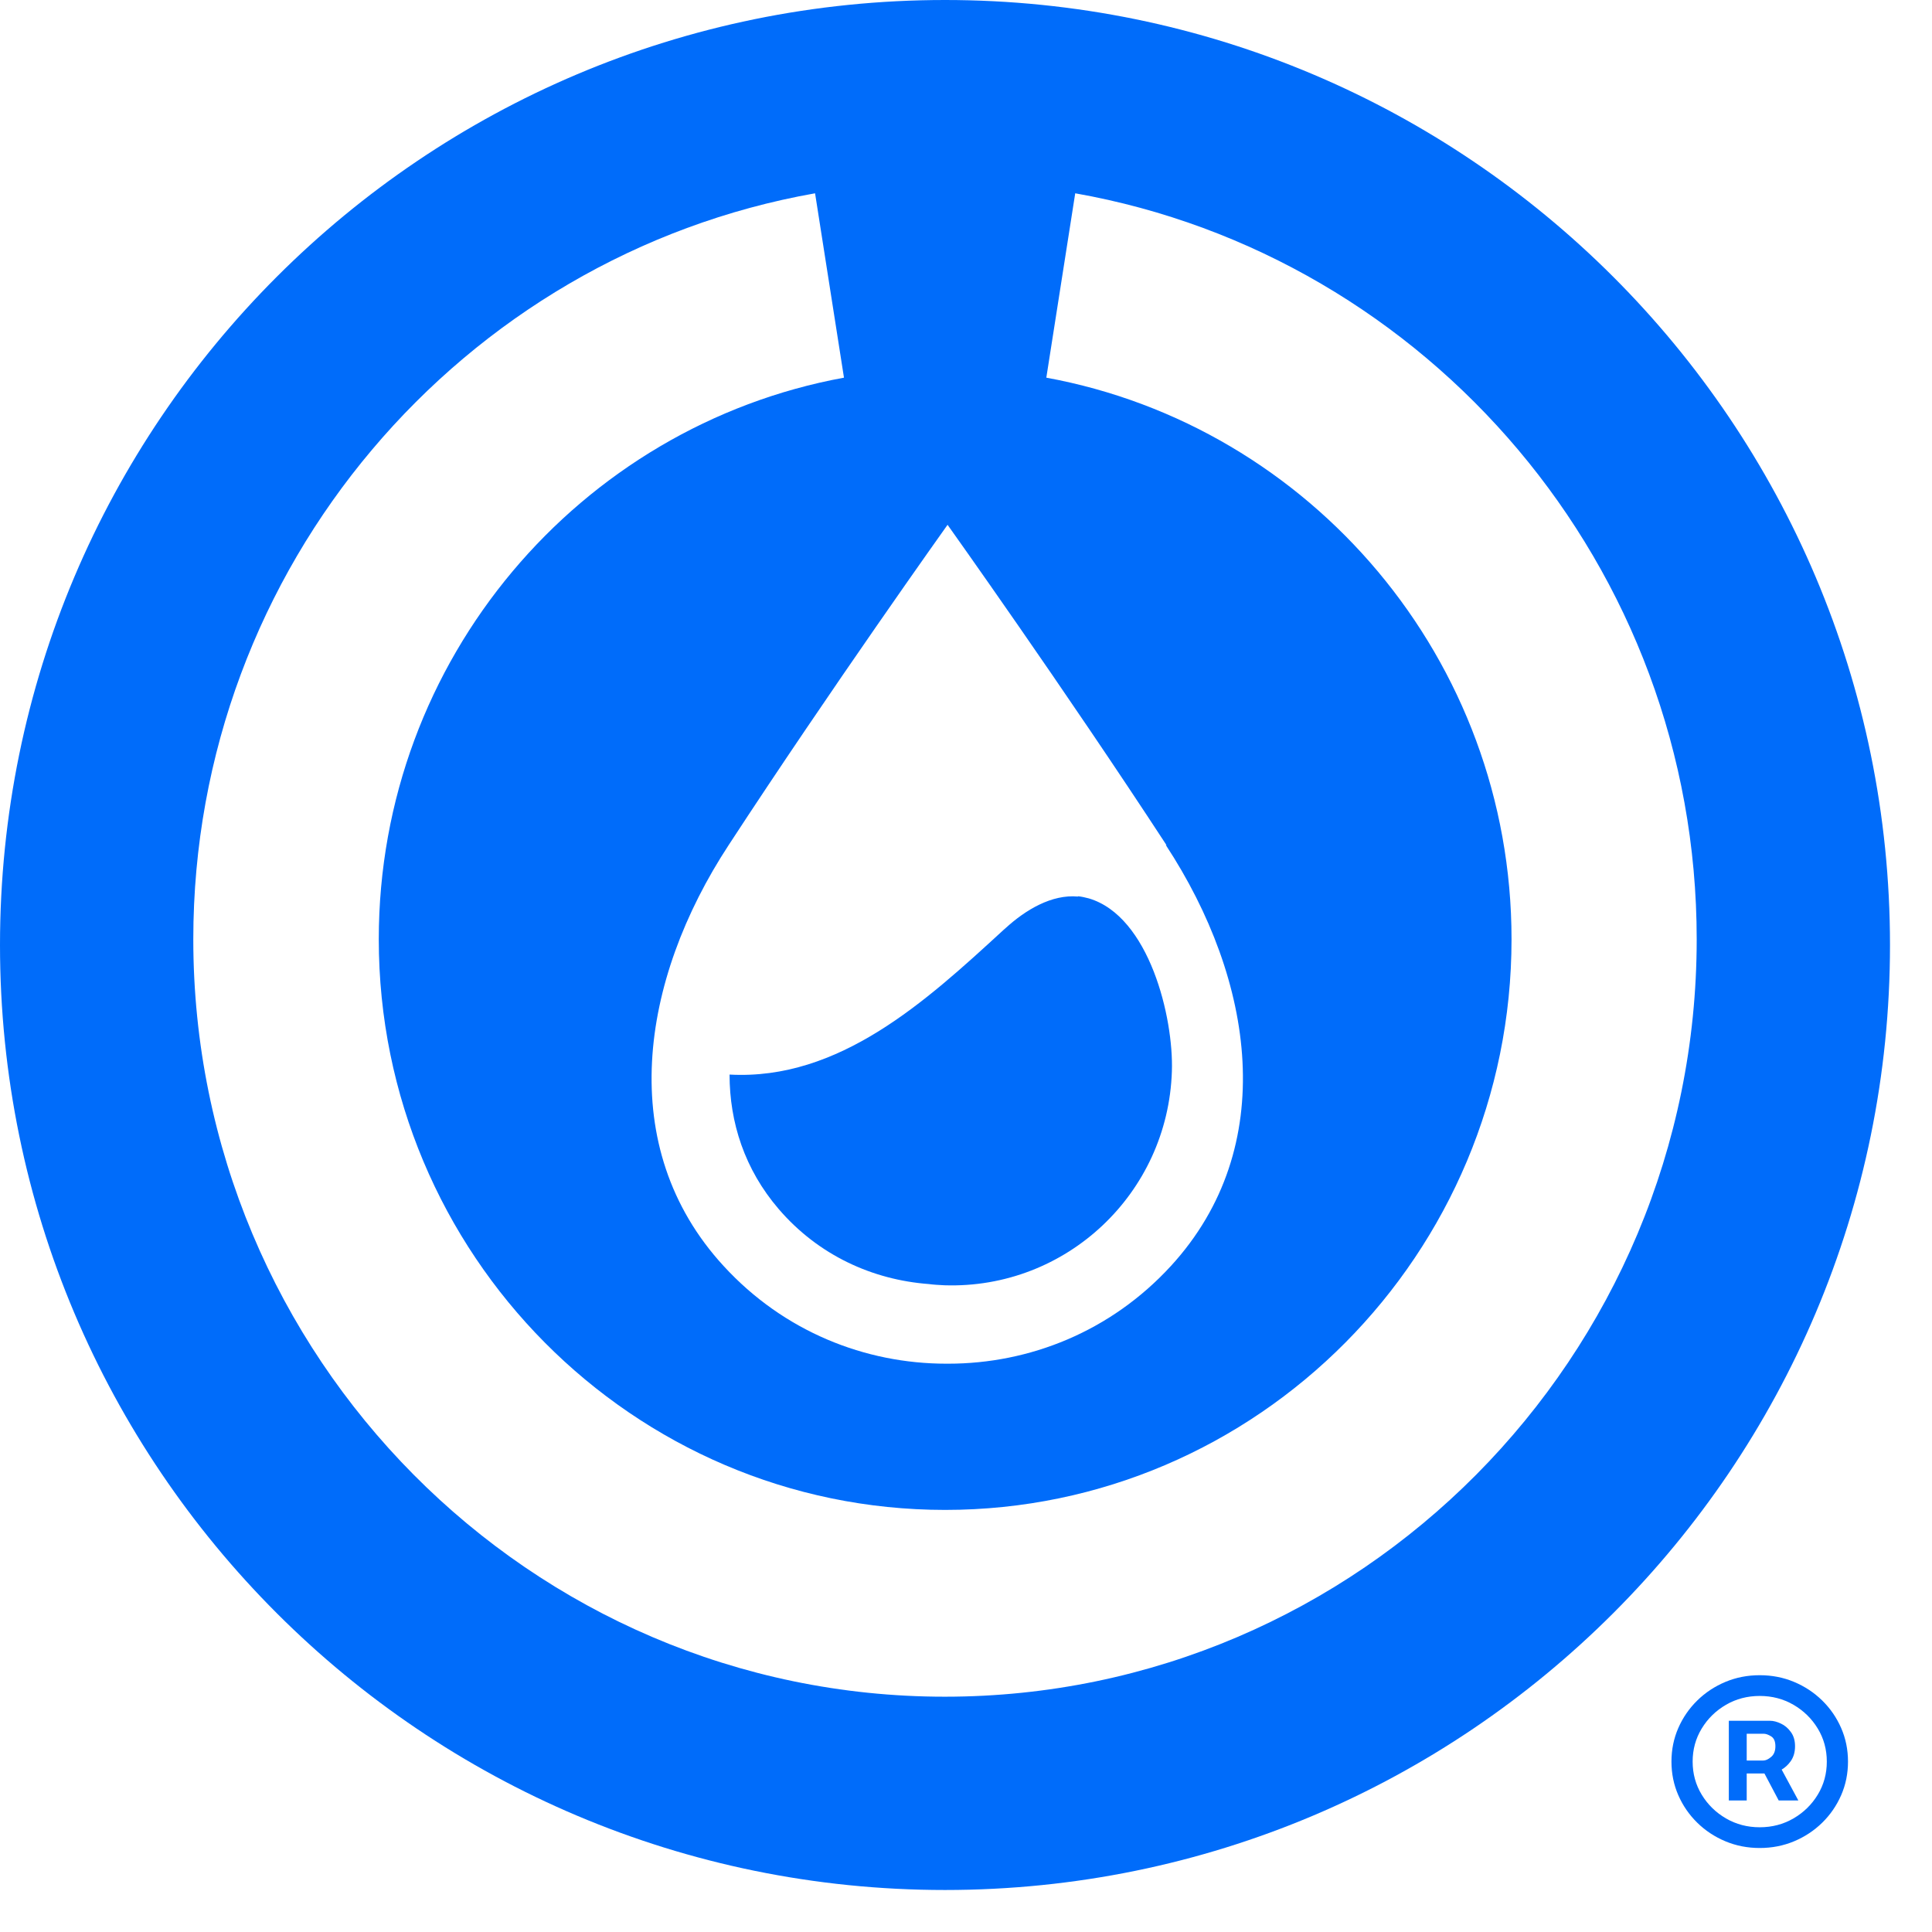
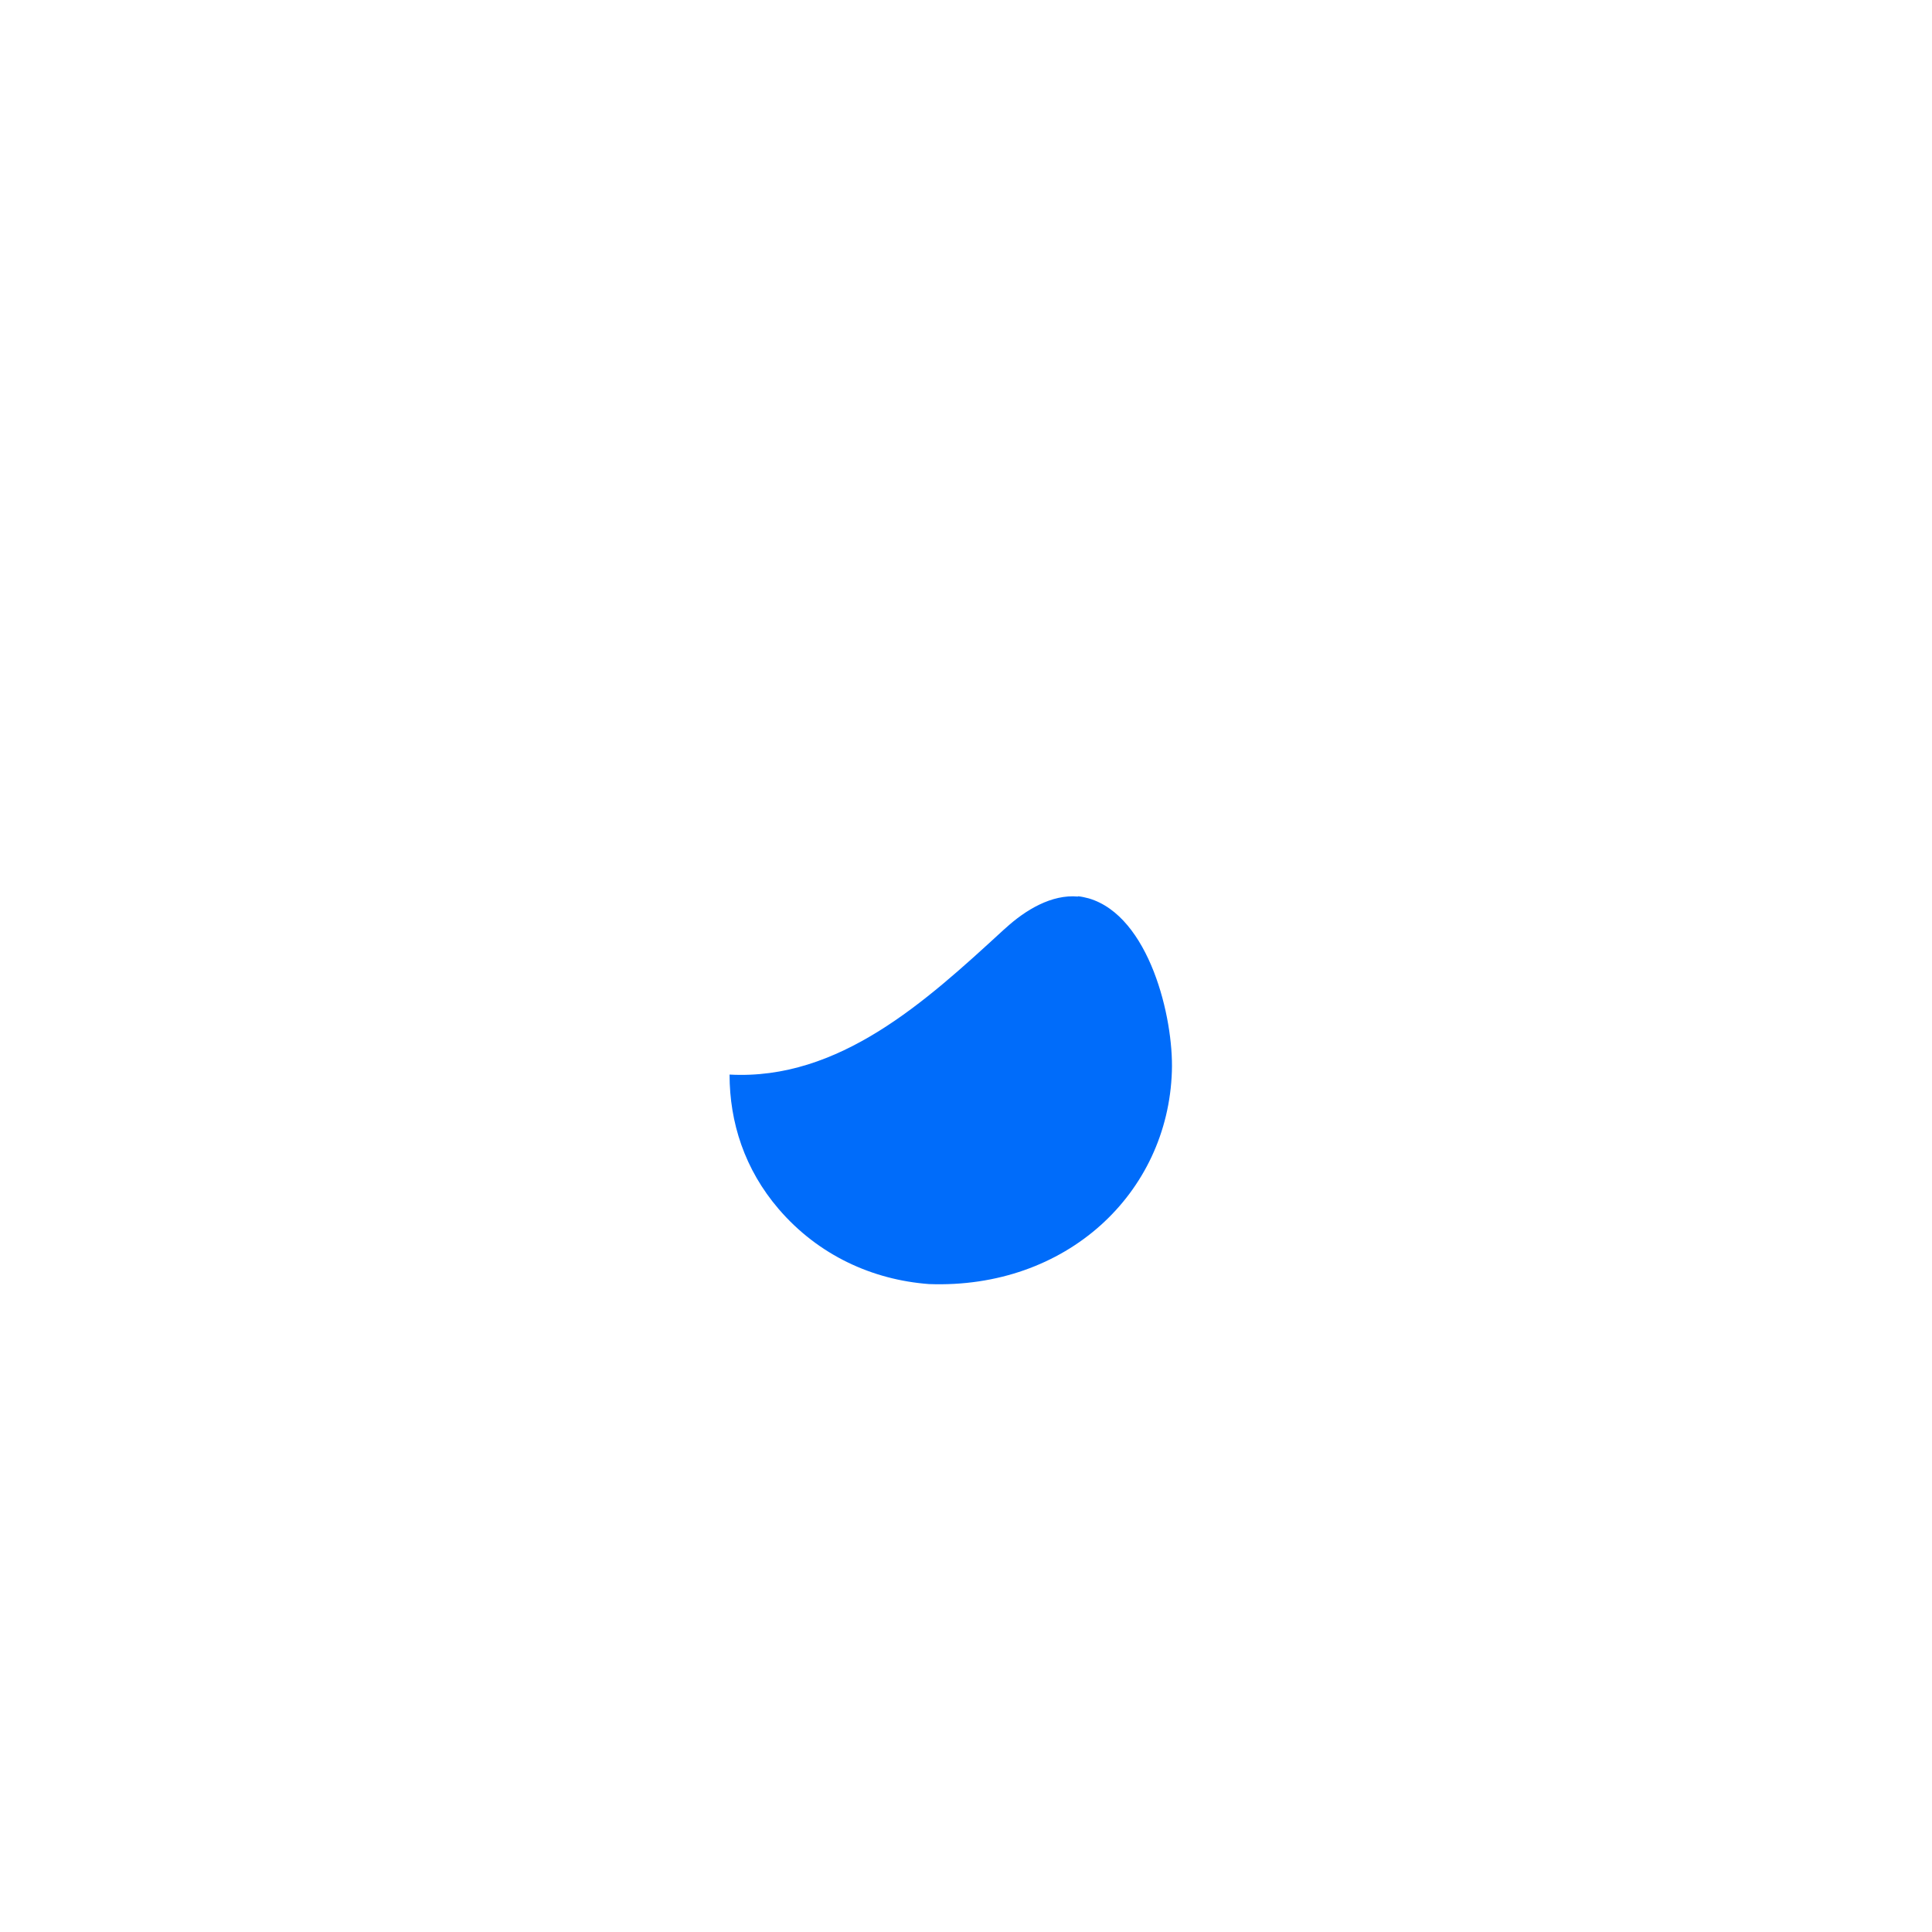
<svg xmlns="http://www.w3.org/2000/svg" width="200" height="200" viewBox="0 0 200 200" fill="none">
-   <path d="M111.588 92.812C108.876 92.561 106.164 94.191 104.107 96.071L103.857 96.29L103.706 96.43C95.886 103.606 86.89 111.862 75.524 111.239C75.524 116.191 77.082 121.049 80.605 125.154C84.719 129.949 90.33 132.488 96.159 132.926C96.626 132.989 97.125 133.02 97.779 133.052C110.372 133.459 120.908 123.556 121.313 110.895C121.5 105.348 118.975 94.849 112.71 93C112.336 92.906 111.962 92.812 111.588 92.78V92.812Z" fill="#006CFA" />
-   <path fill-rule="evenodd" clip-rule="evenodd" d="M195.652 97.826C195.652 151.854 151.854 195.652 97.826 195.652C43.798 195.652 0 151.854 0 97.826C0 43.798 43.798 0 97.826 0C151.854 0 195.652 43.798 195.652 97.826ZM108.315 39.096L111.307 20.01C147.807 26.466 175.642 58.62 175.642 97.231C175.642 140.479 140.732 175.642 97.811 175.642C54.889 175.642 20.01 140.479 20.01 97.231C20.01 58.62 47.876 26.466 84.376 20.01L87.368 39.096C60.032 44.11 39.211 68.242 39.211 97.231C39.211 129.824 65.518 156.306 97.842 156.306C130.165 156.306 156.473 129.792 156.473 97.231C156.473 68.273 135.682 44.11 108.315 39.096ZM120.752 87.484C110.154 71.25 98.091 54.327 98.091 54.327C98.091 54.327 86.028 71.25 75.43 87.484C66.266 101.461 63.617 118.761 74.9 131.046C81.135 137.847 89.55 141.169 97.966 141.169H98.153C106.569 141.169 114.985 137.847 121.219 131.046C132.503 118.73 129.853 101.461 120.689 87.484H120.752Z" fill="#006CFA" />
-   <path fill-rule="evenodd" clip-rule="evenodd" d="M178.968 178.135V186.385H180.819V183.59H182.654L184.131 186.385H186.164L184.437 183.187C184.8 182.975 185.114 182.685 185.376 182.316C185.673 181.891 185.822 181.377 185.822 180.773C185.822 180.177 185.677 179.685 185.388 179.298C185.106 178.903 184.763 178.612 184.36 178.426C183.956 178.232 183.583 178.135 183.24 178.135H178.968ZM180.819 182.249H182.532C182.783 182.249 183.054 182.126 183.343 181.88C183.64 181.634 183.788 181.265 183.788 180.773C183.788 180.266 183.64 179.924 183.343 179.745C183.054 179.566 182.799 179.477 182.578 179.477H180.819V182.249Z" fill="#006CFA" />
-   <path fill-rule="evenodd" clip-rule="evenodd" d="M178.614 190.611C179.718 191.073 180.903 191.304 182.167 191.304C183.431 191.304 184.615 191.073 185.719 190.611C186.823 190.149 187.794 189.508 188.632 188.688C189.469 187.868 190.124 186.918 190.596 185.838C191.068 184.757 191.304 183.598 191.304 182.361C191.304 181.124 191.068 179.965 190.596 178.884C190.124 177.803 189.469 176.853 188.632 176.033C187.794 175.213 186.823 174.573 185.719 174.11C184.615 173.648 183.431 173.417 182.167 173.417C180.903 173.417 179.718 173.648 178.614 174.11C177.51 174.573 176.539 175.213 175.702 176.033C174.864 176.853 174.209 177.803 173.737 178.884C173.265 179.965 173.029 181.124 173.029 182.361C173.029 183.598 173.265 184.757 173.737 185.838C174.209 186.918 174.864 187.868 175.702 188.688C176.539 189.508 177.51 190.149 178.614 190.611ZM185.662 188.241C184.611 188.852 183.446 189.158 182.167 189.158C180.887 189.158 179.722 188.852 178.671 188.241C177.621 187.63 176.783 186.81 176.159 185.782C175.534 184.753 175.222 183.613 175.222 182.361C175.222 181.109 175.534 179.968 176.159 178.94C176.783 177.911 177.621 177.092 178.671 176.48C179.722 175.869 180.887 175.564 182.167 175.564C183.446 175.564 184.611 175.869 185.662 176.48C186.713 177.092 187.55 177.911 188.175 178.94C188.799 179.968 189.111 181.109 189.111 182.361C189.111 183.613 188.799 184.753 188.175 185.782C187.55 186.81 186.713 187.63 185.662 188.241Z" fill="#006CFA" />
+   <path d="M111.588 92.812C108.876 92.561 106.164 94.191 104.107 96.071L103.857 96.29L103.706 96.43C95.886 103.606 86.89 111.862 75.524 111.239C75.524 116.191 77.082 121.049 80.605 125.154C84.719 129.949 90.33 132.488 96.159 132.926C110.372 133.459 120.908 123.556 121.313 110.895C121.5 105.348 118.975 94.849 112.71 93C112.336 92.906 111.962 92.812 111.588 92.78V92.812Z" fill="#006CFA" />
</svg>